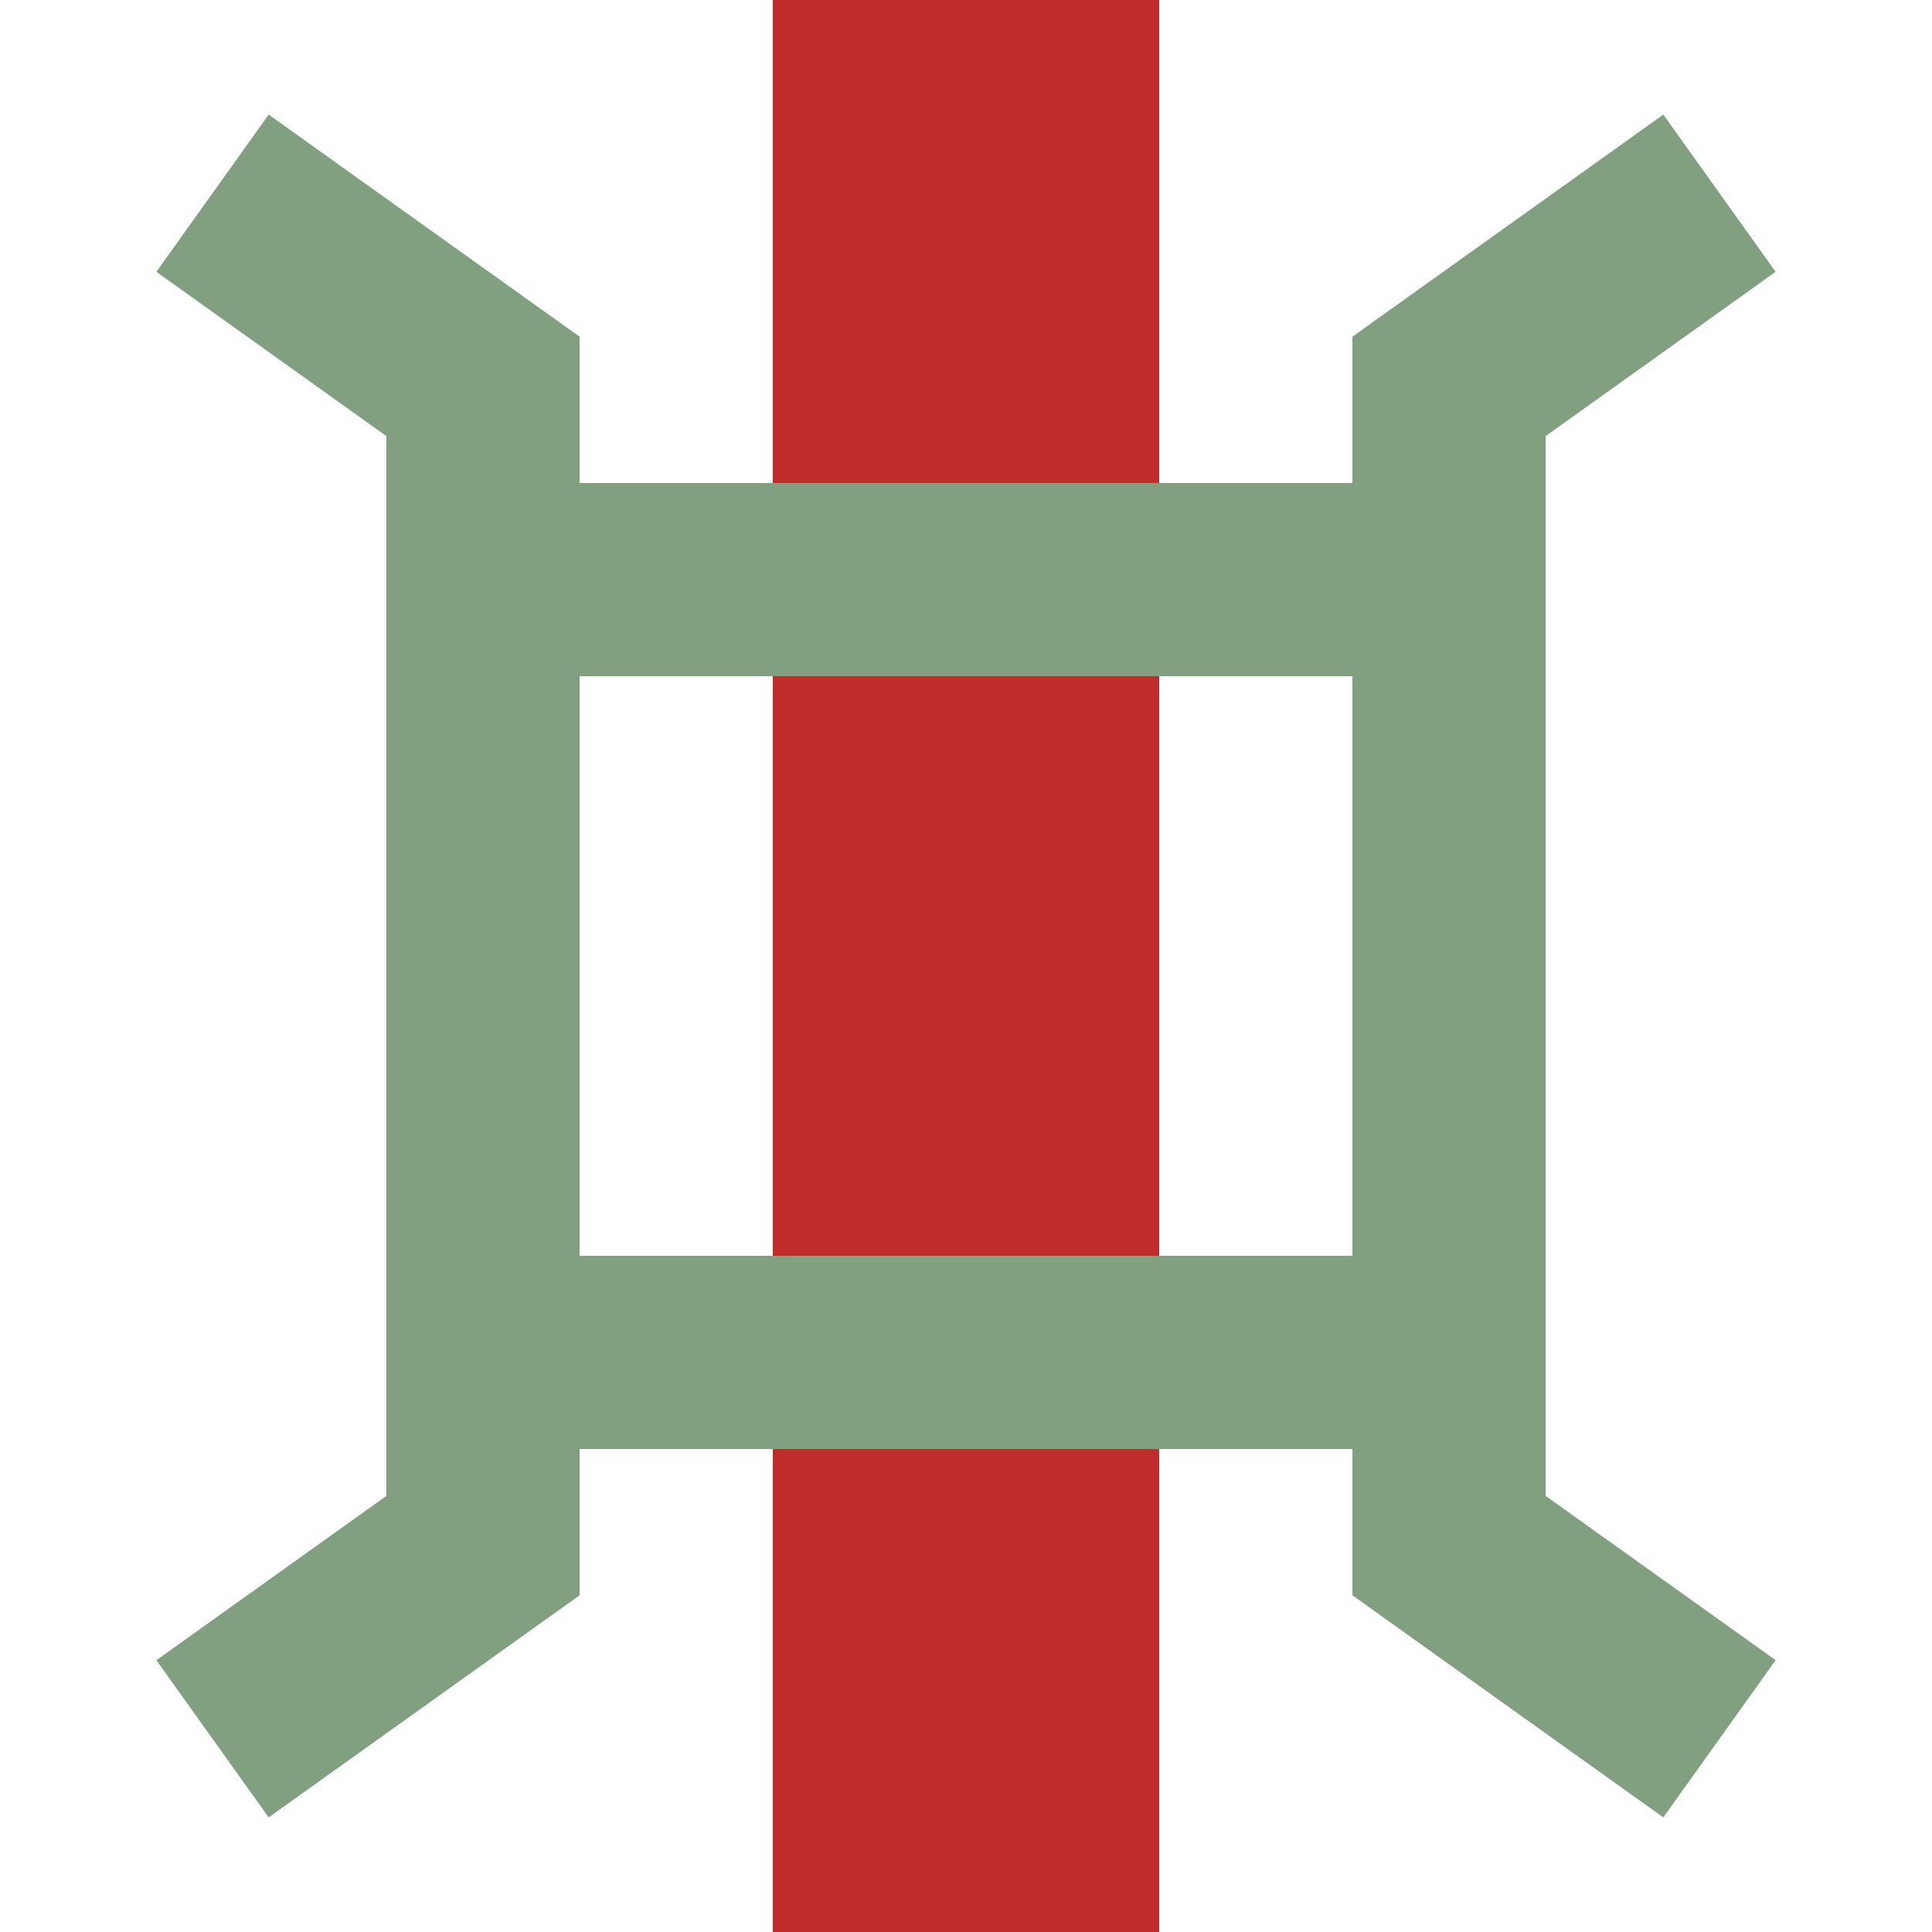
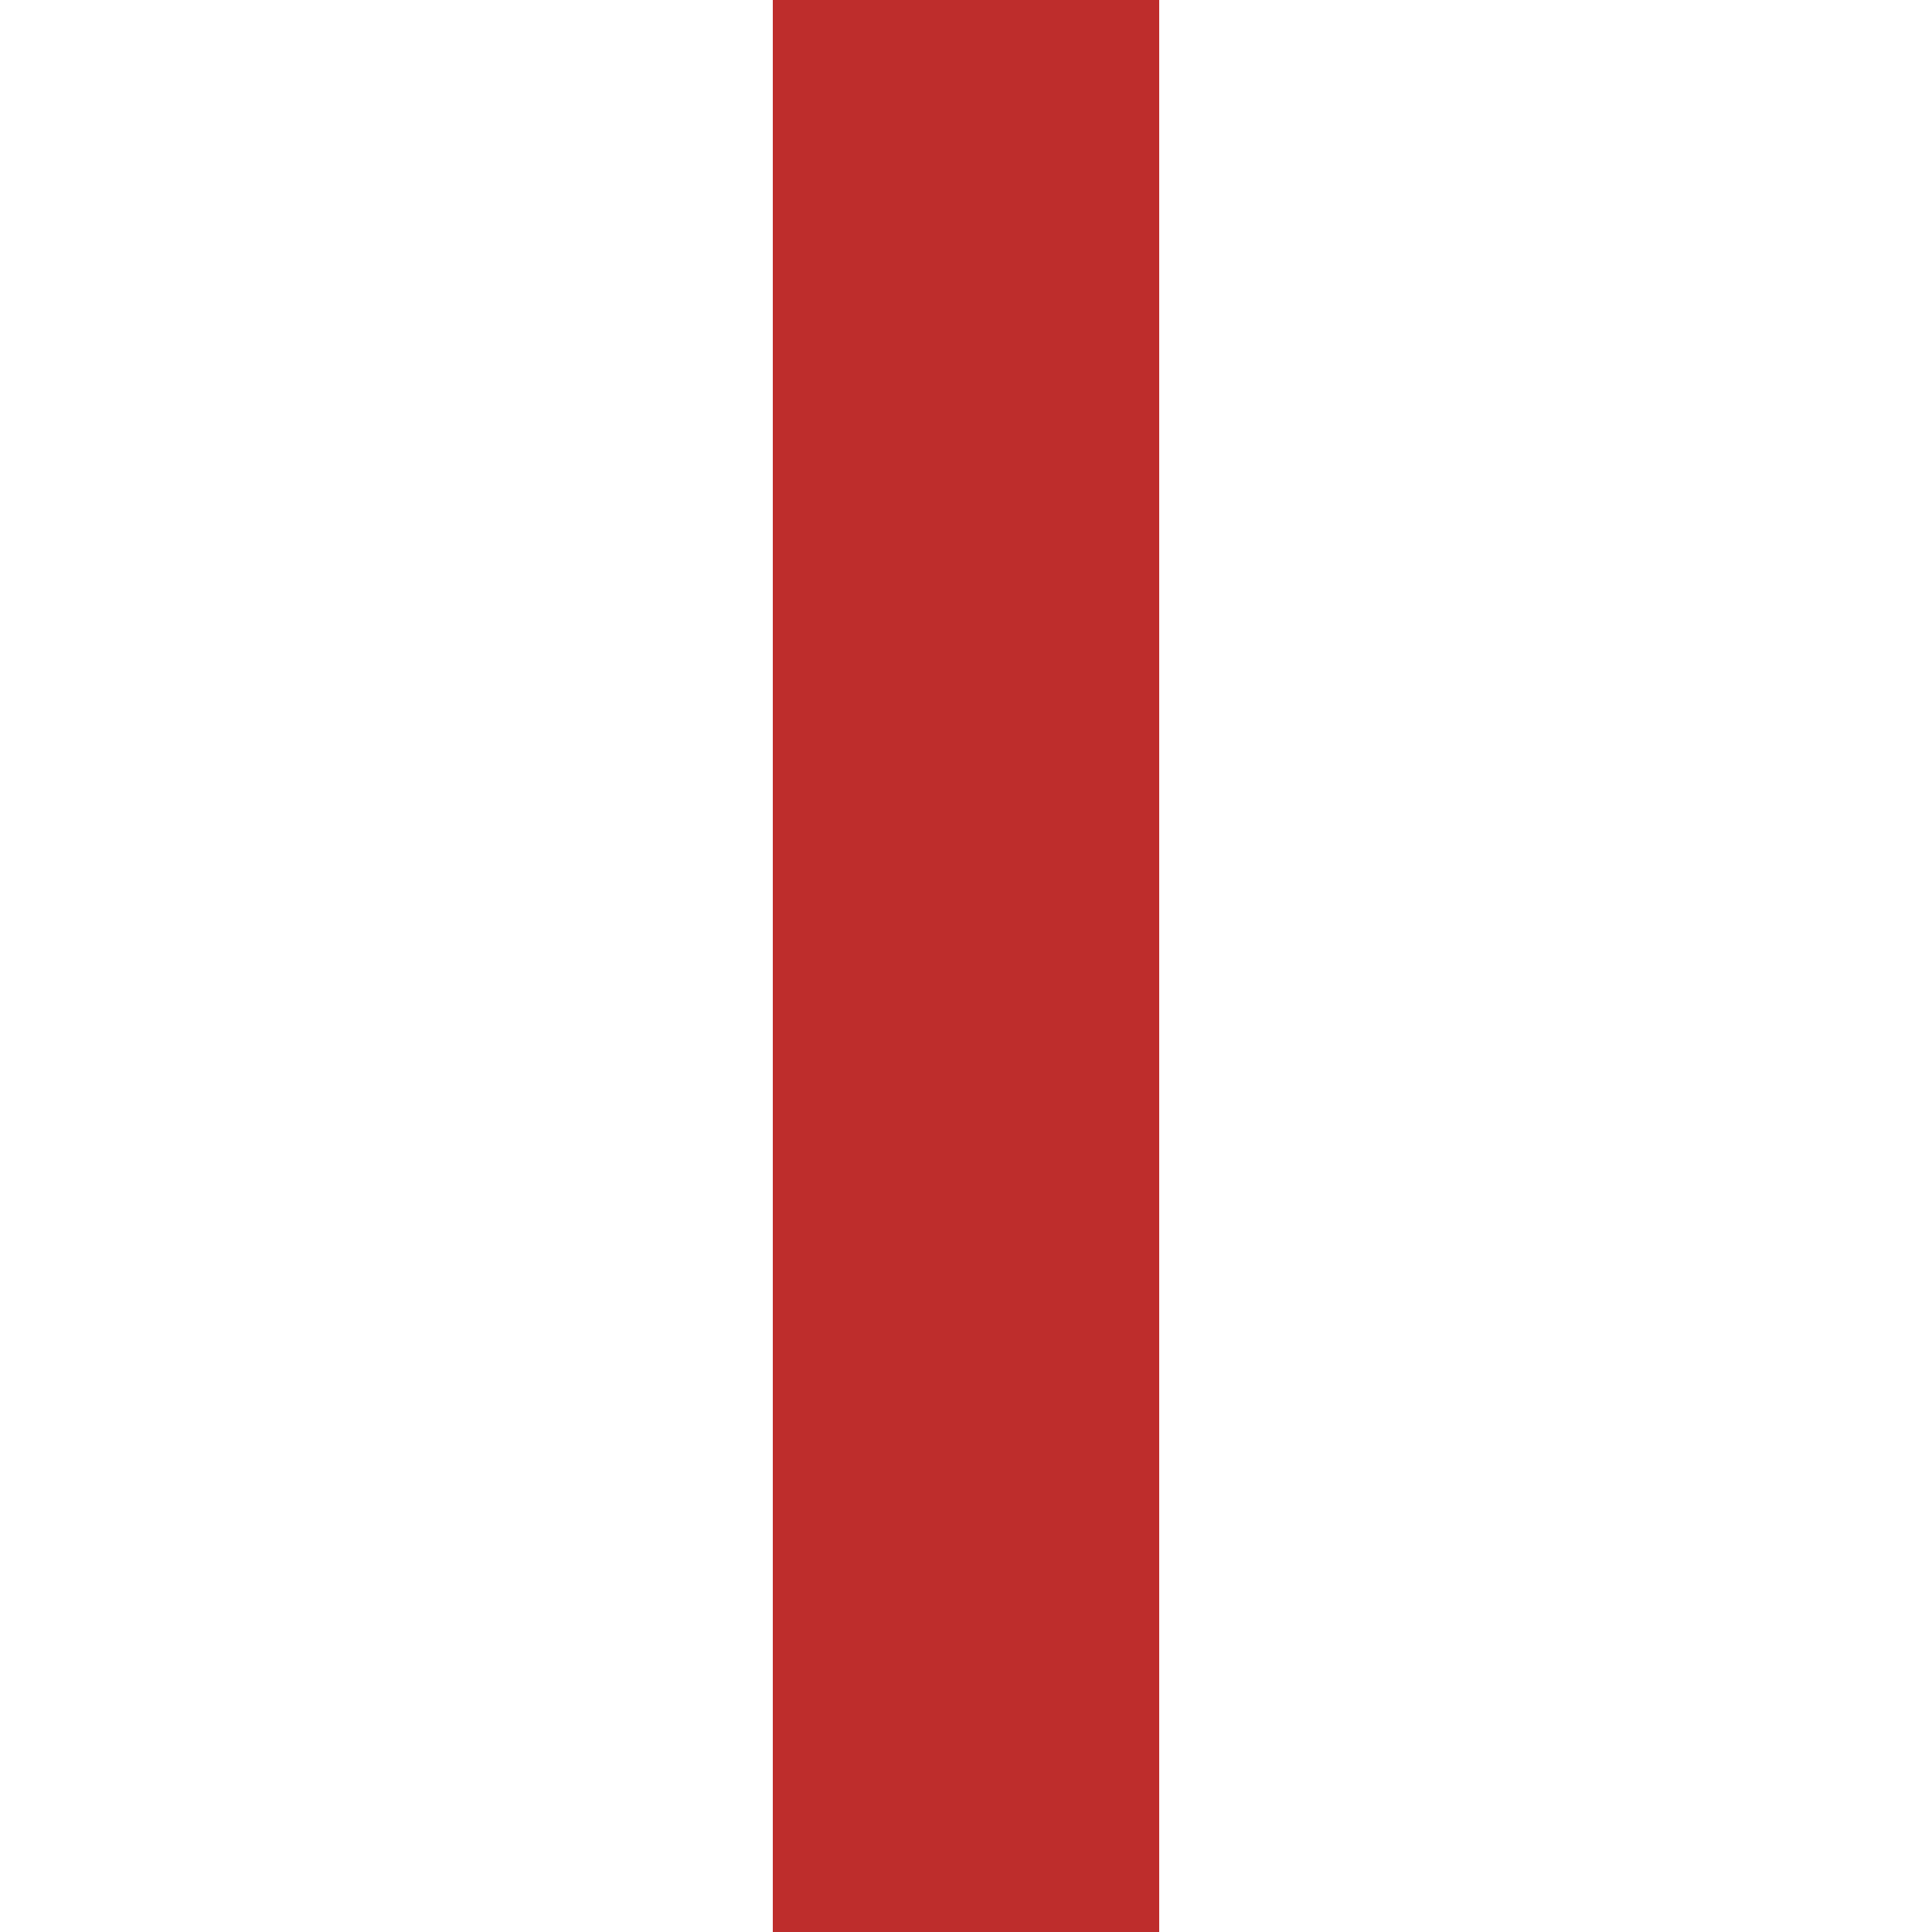
<svg xmlns="http://www.w3.org/2000/svg" width="500" height="500">
  <path stroke="#BE2D2C" stroke-width="100" d="M250 0v500" />
-   <path fill="none" stroke="#80A080" stroke-width="50" d="m55 50 70 50v300l-70 50M445 50l-70 50v300l70 50M100 150h250M100 350h250" />
</svg>